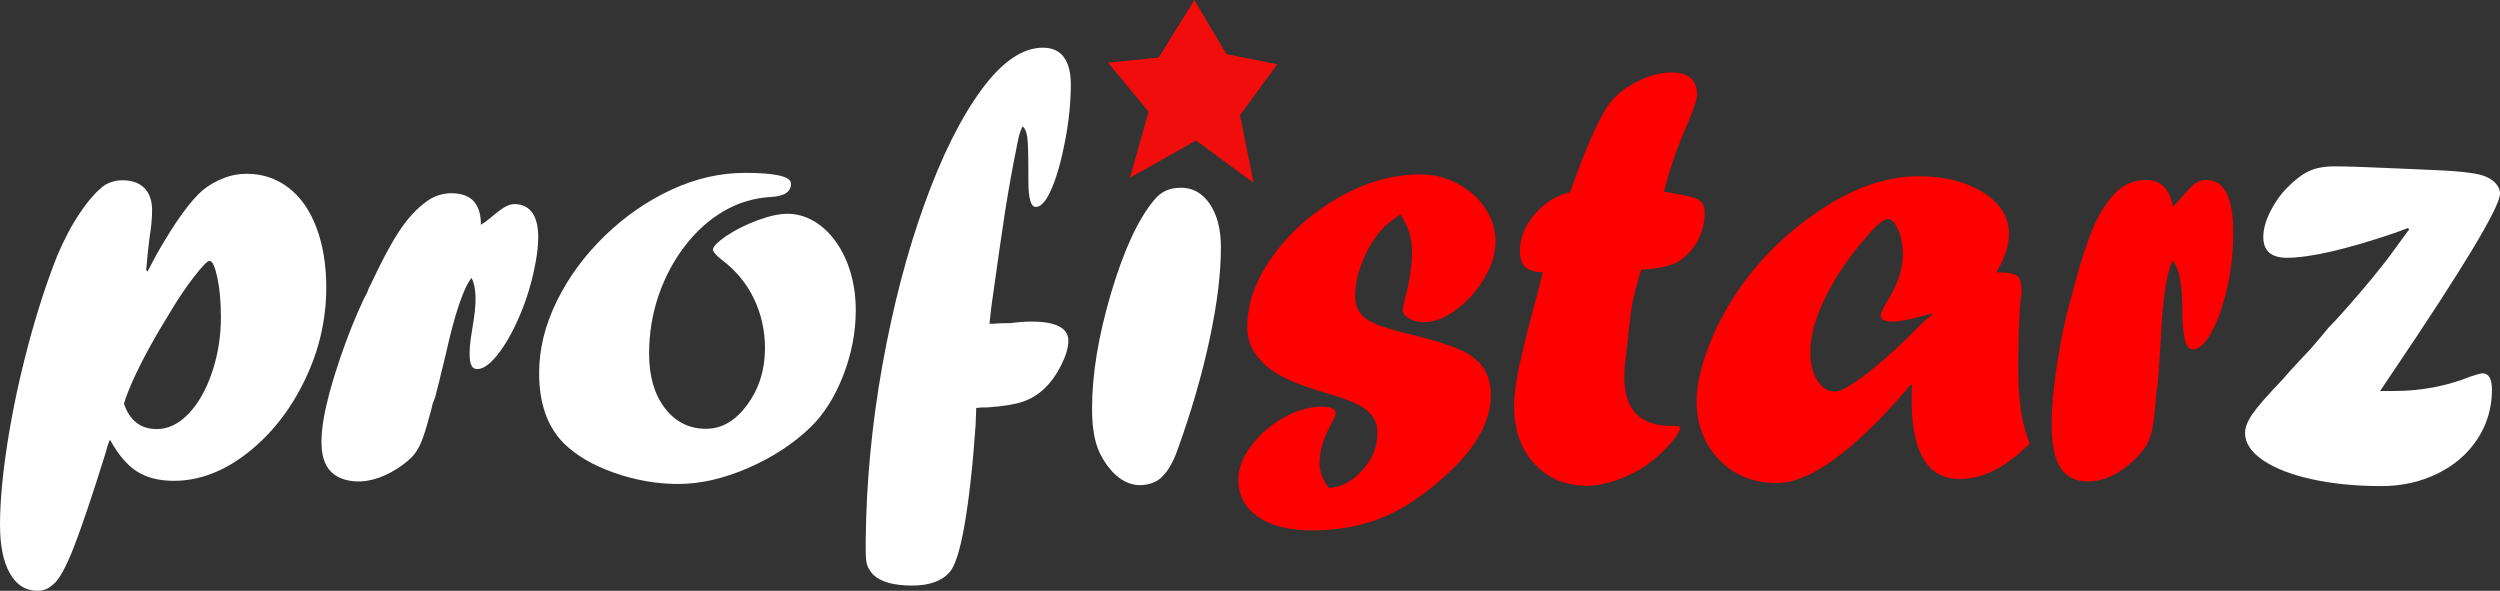
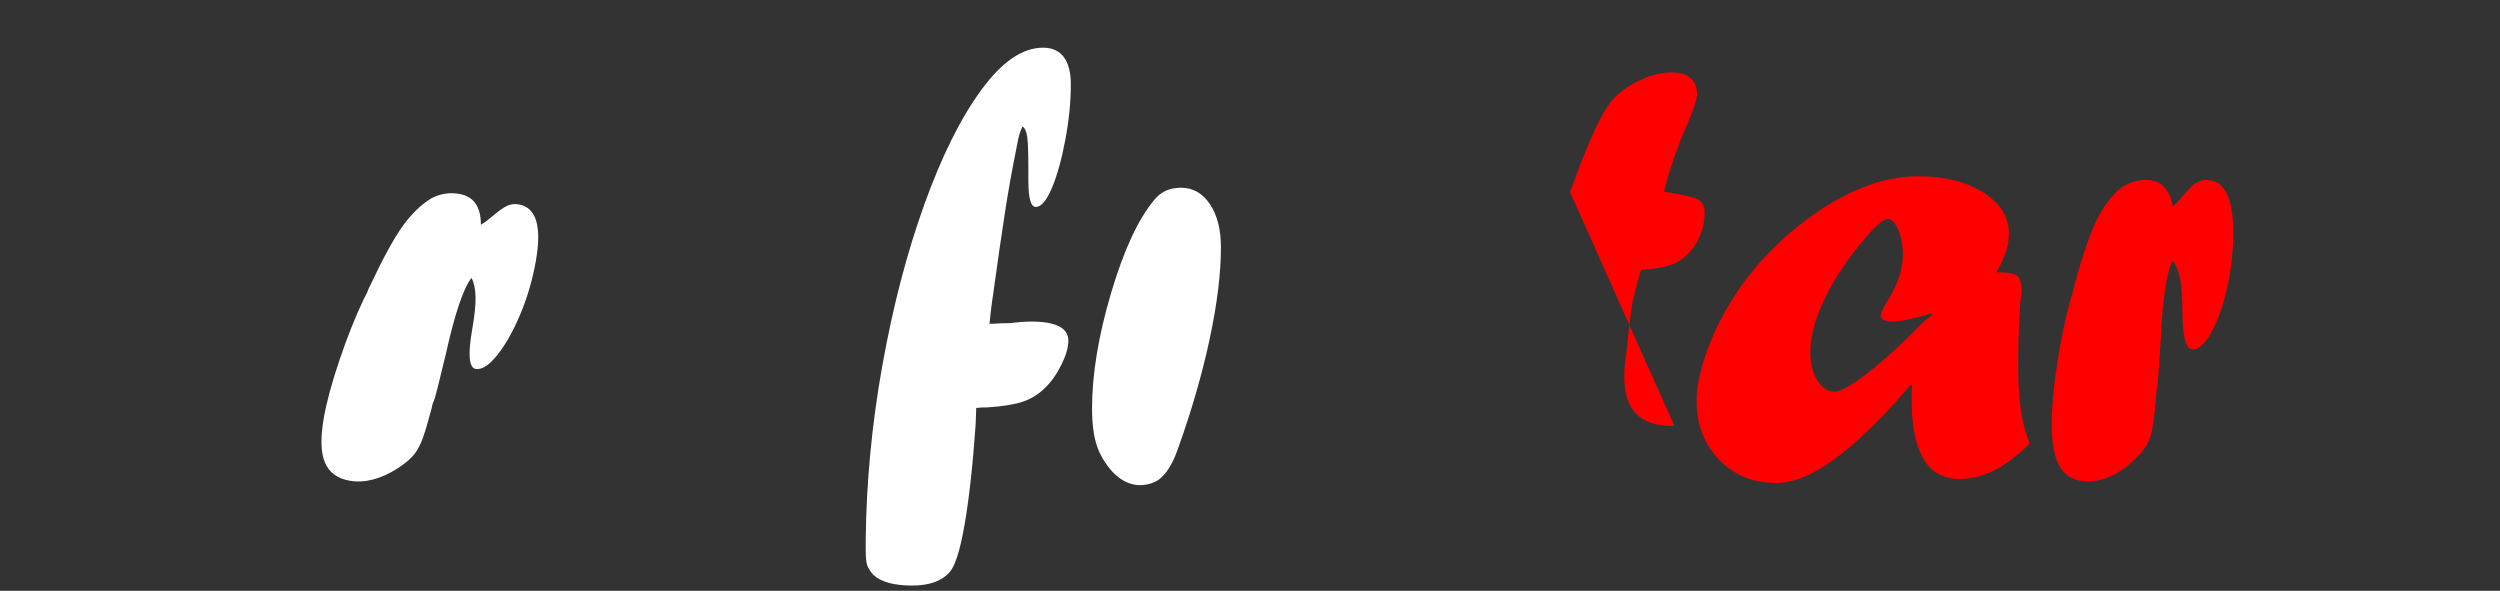
<svg xmlns="http://www.w3.org/2000/svg" width="941.412" height="222.482" viewBox="0 0 249.082 58.865" version="1.1" id="svg8">
  <rect x="0" y="0" width="249.082" height="58.865" fill="#333333" stroke="none" />
  <defs id="defs2" />
  <g id="layer1">
    <g id="g900" transform="translate(-0.833,1.013)">
-       <path d="m 13.181,39.207 c 0.576,1.688 1.667,2.531 3.272,2.531 1.132,0 2.187,-0.509 3.164,-1.528 0.978,-1.019 1.76,-2.397 2.346,-4.137 0.586,-1.739 0.88,-3.565 0.88,-5.479 0,-1.523 -0.119,-2.84 -0.355,-3.951 -0.237,-1.111 -0.499,-1.667 -0.787,-1.667 -0.206,0 -0.731,0.545 -1.574,1.636 -0.844,1.09 -1.687,2.356 -2.531,3.797 -1.729,2.799 -3.036,5.268 -3.92,7.409 -0.227,0.556 -0.391,1.019 -0.494,1.389 z m 2.341,-13.157 0.959,-1.8 c 0.907,-1.594 1.747,-2.923 2.521,-3.99 0.773,-1.066 1.459,-1.847 2.057,-2.344 0.598,-0.497 1.31,-0.9 2.135,-1.21 0.681,-0.269 1.423,-0.404 2.227,-0.404 1.567,0 2.954,0.463 4.16,1.389 1.206,0.926 2.134,2.254 2.784,3.982 0.649,1.729 0.974,3.715 0.974,5.958 0,3.231 -0.726,6.333 -2.177,9.307 -1.451,2.974 -3.356,5.376 -5.713,7.208 -2.357,1.831 -4.791,2.747 -7.302,2.747 -1.462,0 -2.681,-0.309 -3.659,-0.926 -0.978,-0.618 -1.879,-1.678 -2.702,-3.181 l -0.21,0.526 -0.185,0.679 c -1.338,4.301 -2.403,7.465 -3.195,9.492 -0.792,2.027 -1.477,3.267 -2.053,3.72 -0.453,0.432 -0.977,0.648 -1.574,0.648 -1.173,0 -2.089,-0.576 -2.747,-1.729 -0.659,-1.153 -0.988,-2.768 -0.988,-4.846 0,-2.264 0.247,-4.98 0.741,-8.15 0.494,-3.169 1.178,-6.4 2.053,-9.693 0.875,-3.293 1.845,-6.287 2.912,-8.983 0.697,-1.646 1.466,-3.087 2.307,-4.322 0.841,-1.235 1.641,-2.13 2.4,-2.686 0.554,-0.329 1.149,-0.494 1.784,-0.494 0.943,0 1.672,0.259 2.185,0.776 0.513,0.518 0.77,1.253 0.77,2.205 0,0.808 -0.083,1.698 -0.247,2.671 -0.123,0.953 -0.237,2.05 -0.34,3.292 l 0.124,0.154" style="fill:#ffffff;fill-opacity:1;fill-rule:nonzero;stroke:none;stroke-width:0.035" id="path16" />
      <path d="m 44.167,38.631 -0.229,0.586 c -0.061,0.345 -0.189,0.834 -0.385,1.468 -0.256,0.979 -0.51,1.77 -0.763,2.373 -0.253,0.603 -0.557,1.088 -0.914,1.453 -0.357,0.365 -0.82,0.738 -1.389,1.119 -1.719,1.097 -3.328,1.513 -4.828,1.249 -1.216,-0.214 -2.034,-0.818 -2.454,-1.812 -0.421,-0.994 -0.455,-2.484 -0.105,-4.47 0.279,-1.581 0.8,-3.5 1.564,-5.758 0.764,-2.258 1.562,-4.264 2.394,-6.019 l 0.383,-0.748 c 0.022,-0.122 0.127,-0.364 0.316,-0.728 1.236,-2.624 2.285,-4.544 3.147,-5.761 0.863,-1.217 1.811,-2.152 2.846,-2.805 0.901,-0.489 1.849,-0.646 2.842,-0.471 1.439,0.254 2.157,1.279 2.153,3.076 0.327,-0.193 0.65,-0.429 0.971,-0.707 0.713,-0.606 1.252,-0.997 1.617,-1.172 0.365,-0.176 0.761,-0.226 1.186,-0.151 1.743,0.307 2.311,2.184 1.703,5.629 -0.332,1.885 -0.857,3.673 -1.573,5.365 -0.716,1.692 -1.482,3.041 -2.296,4.046 -0.815,1.006 -1.526,1.455 -2.134,1.348 -0.669,-0.118 -0.78,-1.444 -0.333,-3.977 0.236,-1.337 0.345,-2.4 0.327,-3.187 -0.018,-0.787 -0.151,-1.421 -0.401,-1.904 -0.808,1.028 -1.661,3.552 -2.558,7.573 -0.556,2.326 -0.919,3.788 -1.087,4.385" style="fill:#ffffff;fill-opacity:1;fill-rule:nonzero;stroke:none;stroke-width:0.035" id="path18" />
-       <path d="m 75.044,16.209 c 3.066,0 4.6,0.36 4.6,1.081 0,0.823 -0.689,1.265 -2.068,1.327 -1.667,0.103 -3.221,0.576 -4.661,1.42 -1.441,0.844 -2.722,1.996 -3.844,3.458 -1.121,1.461 -1.996,3.107 -2.624,4.939 -0.628,1.832 -0.942,3.766 -0.942,5.804 0,2.243 0.525,4.049 1.574,5.418 1.05,1.368 2.418,2.053 4.106,2.053 1.564,0 2.933,-0.803 4.106,-2.408 1.173,-1.605 1.76,-3.478 1.76,-5.618 0,-1.749 -0.365,-3.391 -1.096,-4.924 -0.731,-1.533 -1.796,-2.824 -3.195,-3.874 -0.597,-0.473 -0.895,-0.813 -0.895,-1.018 0,-0.288 0.422,-0.731 1.266,-1.327 0.947,-0.638 2.007,-1.173 3.18,-1.605 1.173,-0.432 2.161,-0.648 2.963,-0.648 0.926,0 1.806,0.242 2.639,0.726 0.833,0.484 1.569,1.173 2.207,2.068 0.638,0.895 1.127,1.924 1.466,3.087 0.339,1.163 0.509,2.403 0.509,3.72 0,2.182 -0.412,4.337 -1.235,6.467 -0.823,2.13 -1.904,3.853 -3.241,5.171 -1.729,1.667 -3.812,3.03 -6.251,4.09 -2.439,1.06 -4.759,1.59 -6.961,1.59 -2.14,0 -4.265,-0.371 -6.374,-1.112 -2.11,-0.741 -3.782,-1.718 -5.016,-2.932 -1.646,-1.646 -2.469,-3.982 -2.469,-7.008 0,-2.387 0.586,-4.774 1.76,-7.162 1.173,-2.387 2.763,-4.553 4.769,-6.498 2.007,-1.945 4.219,-3.478 6.637,-4.6 2.418,-1.121 4.862,-1.682 7.331,-1.682" style="fill:#ffffff;fill-opacity:1;fill-rule:nonzero;stroke:none;stroke-width:0.035" id="path20" />
      <path d="m 98.097,39.638 -0.062,1.698 c -0.288,4.095 -0.659,7.43 -1.111,10.003 -0.452,2.572 -0.966,4.147 -1.542,4.723 -0.781,0.844 -2.005,1.266 -3.67,1.266 -1.789,0 -3.074,-0.35 -3.855,-1.05 -0.309,-0.35 -0.514,-0.669 -0.617,-0.957 -0.103,-0.288 -0.154,-0.813 -0.154,-1.574 v -0.957 c 0.062,-5.783 0.617,-11.597 1.667,-17.441 1.05,-5.844 2.439,-11.17 4.167,-15.975 1.729,-4.805 3.622,-8.613 5.68,-11.422 2.058,-2.809 4.106,-4.214 6.143,-4.214 0.926,0 1.621,0.314 2.084,0.942 0.463,0.628 0.695,1.528 0.695,2.701 0,1.749 -0.185,3.606 -0.556,5.572 -0.37,1.965 -0.818,3.566 -1.343,4.8 -0.525,1.235 -1.054,1.852 -1.59,1.852 -0.494,0 -0.741,-0.864 -0.741,-2.593 v -0.957 c 0,-1.729 -0.036,-2.86 -0.107,-3.395 -0.071,-0.535 -0.229,-0.895 -0.474,-1.081 -0.224,0.453 -0.388,0.978 -0.49,1.576 -0.499,2.469 -0.905,4.702 -1.216,6.698 -0.312,1.996 -0.78,5.237 -1.404,9.723 -0.021,0.247 -0.052,0.525 -0.093,0.833 -0.041,0.309 -0.073,0.587 -0.093,0.834 h 0.433 c 0.248,-0.021 0.474,-0.036 0.681,-0.046 0.206,-0.01 0.526,-0.015 0.96,-0.015 0.784,-0.103 1.485,-0.154 2.104,-0.154 2.455,0 3.683,0.638 3.683,1.913 0,0.659 -0.232,1.456 -0.695,2.392 -0.464,0.936 -1.015,1.713 -1.653,2.33 -0.639,0.617 -1.365,1.065 -2.178,1.342 -0.814,0.278 -1.983,0.468 -3.507,0.571 -0.33,0 -0.561,0.005 -0.695,0.015 -0.134,0.01 -0.283,0.026 -0.448,0.046" style="fill:#ffffff;fill-opacity:1;fill-rule:nonzero;stroke:none;stroke-width:0.035" id="path22" />
      <path d="m 114.263,47.325 c -0.925,-0.062 -1.768,-0.484 -2.528,-1.265 -0.761,-0.823 -1.3,-1.713 -1.619,-2.67 -0.319,-0.957 -0.478,-2.197 -0.478,-3.72 0,-3.395 0.633,-7.228 1.898,-11.499 1.266,-4.27 2.701,-7.362 4.306,-9.276 0.638,-0.803 1.522,-1.204 2.654,-1.204 1.193,0 2.155,0.545 2.886,1.636 0.73,1.09 1.095,2.521 1.095,4.29 0,2.613 -0.376,5.674 -1.129,9.183 -0.752,3.508 -1.809,7.156 -3.17,10.942 -0.534,1.524 -1.192,2.553 -1.973,3.089 -0.534,0.329 -1.161,0.494 -1.881,0.494 h -0.061" style="fill:#ffffff;fill-opacity:1;fill-rule:nonzero;stroke:none;stroke-width:0.035" id="path24" />
-       <path d="m 133.254,47.604 c 1.214,-0.062 2.321,-0.653 3.319,-1.775 0.998,-1.122 1.497,-2.341 1.497,-3.658 0,-0.905 -0.298,-1.626 -0.895,-2.161 -0.638,-0.638 -2.068,-1.266 -4.291,-1.883 -3.272,-0.947 -5.402,-2.006 -6.39,-3.179 -0.926,-0.947 -1.389,-2.079 -1.389,-3.396 0,-2.366 0.859,-4.733 2.578,-7.1 1.718,-2.366 3.915,-4.306 6.591,-5.819 2.675,-1.513 5.371,-2.269 8.088,-2.269 1.317,0 2.552,0.309 3.704,0.926 1.153,0.618 2.068,1.435 2.747,2.454 0.679,1.019 1.019,2.125 1.019,3.319 0,1.173 -0.37,2.387 -1.111,3.642 -0.741,1.256 -1.672,2.3 -2.794,3.133 -1.122,0.833 -2.187,1.25 -3.195,1.25 -0.576,0 -1.075,-0.123 -1.497,-0.37 -0.422,-0.247 -0.633,-0.515 -0.633,-0.803 0,-0.288 0.082,-0.71 0.247,-1.265 0.453,-1.77 0.679,-3.313 0.679,-4.631 0,-1.296 -0.391,-2.521 -1.173,-3.673 -1.008,0.699 -1.667,1.254 -1.976,1.665 -0.782,0.905 -1.389,1.933 -1.821,3.084 -0.473,1.172 -0.71,2.282 -0.71,3.33 0,0.74 0.17,1.331 0.511,1.773 0.341,0.442 0.897,0.818 1.668,1.127 0.772,0.309 1.939,0.649 3.503,1.021 2.613,0.639 4.455,1.257 5.524,1.854 0.247,0.144 0.628,0.443 1.142,0.895 0.782,0.844 1.173,1.935 1.173,3.273 0,1.421 -0.442,2.857 -1.327,4.308 -0.885,1.451 -2.254,2.949 -4.106,4.493 -1.976,1.668 -3.941,2.862 -5.896,3.582 -1.955,0.721 -4.116,1.081 -6.482,1.081 -2.285,0 -4.08,-0.453 -5.387,-1.358 -1.307,-0.906 -1.96,-2.14 -1.96,-3.705 0,-1.111 0.432,-2.238 1.296,-3.38 0.864,-1.142 1.94,-2.074 3.226,-2.794 1.286,-0.72 2.547,-1.081 3.781,-1.081 0.926,0 1.389,0.206 1.389,0.617 0,0.206 -0.134,0.545 -0.401,1.019 -0.803,1.44 -1.204,2.768 -1.204,3.982 0,0.864 0.319,1.687 0.957,2.469" style="fill:#ff0000;fill-opacity:1;fill-rule:nonzero;stroke:none;stroke-width:0.035" id="path26" />
-       <path d="m 157.272,18.152 0.123,-0.37 c 1.36,-3.828 2.534,-6.524 3.524,-8.088 0.474,-0.741 1.133,-1.399 1.978,-1.976 1.586,-1.008 3.08,-1.512 4.481,-1.512 0.824,0 1.452,0.185 1.885,0.556 0.433,0.371 0.649,0.907 0.649,1.607 0,0.474 -0.31,1.44 -0.932,2.899 -1.056,2.428 -1.843,4.701 -2.36,6.821 0.35,0.041 0.69,0.103 1.02,0.185 1.236,0.185 2.05,0.397 2.442,0.633 0.392,0.237 0.587,0.664 0.587,1.281 0,1.091 -0.278,2.1 -0.833,3.026 -0.555,0.926 -1.285,1.606 -2.19,2.038 -0.679,0.309 -1.779,0.514 -3.301,0.617 -0.265,0.803 -0.56,1.905 -0.885,3.305 -0.183,1.235 -0.387,2.945 -0.611,5.127 -0.124,0.802 -0.186,1.553 -0.186,2.252 0,3.249 1.575,4.873 4.724,4.873 h 0.278 c 0.37,0 0.556,0.062 0.556,0.185 0,0.33 -0.35,0.885 -1.05,1.667 -0.7,0.782 -1.471,1.471 -2.315,2.068 -0.906,0.617 -1.894,1.111 -2.966,1.482 -1.072,0.37 -2.04,0.556 -2.907,0.556 -2.165,0 -3.923,-0.731 -5.273,-2.191 -1.35,-1.461 -2.026,-3.396 -2.026,-5.804 0,-1.029 0.18,-2.377 0.54,-4.044 0.36,-1.667 0.921,-3.9 1.682,-6.699 0.123,-0.494 0.257,-1.014 0.401,-1.559 0.144,-0.545 0.226,-0.87 0.247,-0.973 -0.823,-0.021 -1.41,-0.195 -1.76,-0.525 -0.35,-0.329 -0.525,-0.864 -0.525,-1.605 0,-1.297 0.499,-2.521 1.497,-3.673 0.998,-1.153 2.166,-1.873 3.504,-2.161" style="fill:#ff0000;fill-opacity:1;fill-rule:nonzero;stroke:none;stroke-width:0.035" id="path28" />
+       <path d="m 157.272,18.152 0.123,-0.37 c 1.36,-3.828 2.534,-6.524 3.524,-8.088 0.474,-0.741 1.133,-1.399 1.978,-1.976 1.586,-1.008 3.08,-1.512 4.481,-1.512 0.824,0 1.452,0.185 1.885,0.556 0.433,0.371 0.649,0.907 0.649,1.607 0,0.474 -0.31,1.44 -0.932,2.899 -1.056,2.428 -1.843,4.701 -2.36,6.821 0.35,0.041 0.69,0.103 1.02,0.185 1.236,0.185 2.05,0.397 2.442,0.633 0.392,0.237 0.587,0.664 0.587,1.281 0,1.091 -0.278,2.1 -0.833,3.026 -0.555,0.926 -1.285,1.606 -2.19,2.038 -0.679,0.309 -1.779,0.514 -3.301,0.617 -0.265,0.803 -0.56,1.905 -0.885,3.305 -0.183,1.235 -0.387,2.945 -0.611,5.127 -0.124,0.802 -0.186,1.553 -0.186,2.252 0,3.249 1.575,4.873 4.724,4.873 h 0.278 " style="fill:#ff0000;fill-opacity:1;fill-rule:nonzero;stroke:none;stroke-width:0.035" id="path28" />
      <path d="m 193.207,30.224 -0.587,0.185 c -1.482,0.412 -2.552,0.618 -3.21,0.618 -0.803,0 -1.204,-0.206 -1.204,-0.618 0,-0.144 0.165,-0.525 0.494,-1.142 1.153,-1.749 1.729,-3.396 1.729,-4.939 0,-0.885 -0.155,-1.693 -0.463,-2.423 -0.309,-0.731 -0.648,-1.096 -1.018,-1.096 -0.329,0 -0.834,0.35 -1.513,1.05 -1.914,2.079 -3.432,4.209 -4.553,6.39 -1.121,2.182 -1.682,4.126 -1.682,5.834 0,1.132 0.231,2.068 0.695,2.809 0.463,0.741 1.044,1.111 1.744,1.111 0.597,0 1.713,-0.638 3.349,-1.914 1.636,-1.276 3.473,-2.963 5.51,-5.062 l 0.834,-0.679 z m -1.852,7.069 v 0.123 l -0.123,-0.123 c -1.914,2.243 -3.669,4.08 -5.263,5.51 -1.595,1.431 -3.066,2.506 -4.414,3.226 -1.348,0.72 -2.588,1.081 -3.72,1.081 -2.305,0 -4.208,-0.772 -5.711,-2.315 -1.502,-1.543 -2.254,-3.498 -2.254,-5.865 0,-1.461 0.37,-3.19 1.111,-5.186 0.741,-1.996 1.76,-3.951 3.056,-5.865 2.161,-3.128 4.878,-5.783 8.15,-7.964 3.375,-2.243 6.627,-3.365 9.755,-3.365 2.634,0 4.8,0.54 6.498,1.621 1.698,1.081 2.547,2.444 2.547,4.09 0,1.214 -0.422,2.5 -1.266,3.858 1.111,0 1.811,0.119 2.099,0.355 0.288,0.237 0.432,0.787 0.432,1.651 0,-0.082 -0.051,0.34 -0.155,1.266 -0.123,2.037 -0.185,3.941 -0.185,5.711 0,0.926 0.01,1.626 0.031,2.099 0.021,0.473 0.062,1.019 0.123,1.636 0.062,0.617 0.123,1.111 0.185,1.482 0.164,0.967 0.432,1.924 0.803,2.871 -1.235,1.214 -2.418,2.104 -3.55,2.67 -1.132,0.566 -2.285,0.849 -3.458,0.849 -3.169,0 -4.754,-2.655 -4.754,-7.964 0,-0.617 0.021,-1.101 0.062,-1.451" style="fill:#ff0000;fill-opacity:1;fill-rule:nonzero;stroke:none;stroke-width:0.035" id="path30" />
      <path d="m 215.803,37.354 -0.123,0.617 c 0,0.35 -0.041,0.854 -0.123,1.513 -0.082,1.009 -0.195,1.832 -0.34,2.469 -0.144,0.638 -0.36,1.168 -0.648,1.59 -0.288,0.422 -0.679,0.87 -1.173,1.343 -1.502,1.379 -3.015,2.068 -4.538,2.068 -1.235,0 -2.146,-0.453 -2.732,-1.358 -0.587,-0.906 -0.88,-2.367 -0.88,-4.384 0,-1.605 0.18,-3.586 0.54,-5.942 0.36,-2.357 0.798,-4.471 1.312,-6.344 l 0.247,-0.803 c 0,-0.123 0.062,-0.381 0.185,-0.772 0.761,-2.799 1.461,-4.872 2.099,-6.22 0.638,-1.348 1.41,-2.433 2.315,-3.256 0.803,-0.638 1.708,-0.957 2.716,-0.957 1.461,0 2.346,0.885 2.655,2.655 0.288,-0.247 0.566,-0.535 0.833,-0.864 0.597,-0.72 1.06,-1.199 1.389,-1.435 0.329,-0.237 0.71,-0.355 1.142,-0.355 1.77,0 2.655,1.749 2.655,5.248 0,1.914 -0.206,3.766 -0.617,5.556 -0.412,1.79 -0.931,3.252 -1.559,4.384 -0.628,1.132 -1.25,1.698 -1.868,1.698 -0.679,0 -1.019,-1.286 -1.019,-3.859 0,-1.358 -0.077,-2.423 -0.231,-3.195 -0.155,-0.772 -0.396,-1.374 -0.725,-1.806 -0.617,1.153 -1.019,3.787 -1.204,7.903 -0.144,2.387 -0.247,3.889 -0.309,4.507" style="fill:#ff0000;fill-opacity:1;fill-rule:nonzero;stroke:none;stroke-width:0.035" id="path32" />
-       <path d="m 240.747,21.705 -1.327,0.494 c -4.857,1.646 -8.438,2.469 -10.742,2.469 -1.564,0 -2.346,-0.689 -2.346,-2.068 0,-0.761 0.231,-1.605 0.694,-2.531 0.463,-0.926 1.014,-1.708 1.652,-2.346 0.782,-0.803 1.513,-1.363 2.192,-1.682 0.679,-0.319 1.533,-0.479 2.562,-0.479 0.35,0 0.746,0.005 1.188,0.015 0.443,0.01 0.952,0.026 1.528,0.046 4.075,0.165 6.806,0.283 8.196,0.355 1.389,0.072 2.495,0.19 3.319,0.355 0.7,0.144 1.25,0.396 1.651,0.756 0.401,0.36 0.602,0.756 0.602,1.189 0,1.317 -3.601,7.306 -10.804,17.966 l -1.142,1.698 h 1.451 c 2.634,0 5.165,-0.484 7.594,-1.451 0.617,-0.206 0.998,-0.309 1.142,-0.309 0.638,0 0.957,0.545 0.957,1.636 0,1.79 -0.478,3.421 -1.435,4.893 -0.957,1.471 -2.284,2.624 -3.982,3.457 -1.698,0.834 -3.565,1.25 -5.603,1.25 -2.531,0 -4.831,-0.226 -6.899,-0.679 -2.068,-0.453 -3.699,-1.085 -4.893,-1.898 -1.193,-0.813 -1.79,-1.724 -1.79,-2.732 0,-0.535 0.252,-1.168 0.756,-1.899 0.504,-0.731 1.518,-1.888 3.041,-3.473 0.247,-0.309 0.813,-0.936 1.698,-1.883 l 1.018,-1.08 1.081,-1.266 0.741,-0.895 0.772,-0.803 c 1.77,-1.955 3.262,-3.704 4.476,-5.248 0.432,-0.535 0.813,-1.034 1.142,-1.497 0.329,-0.463 0.875,-1.209 1.636,-2.238 l -0.123,-0.123" style="fill:#ffffff;fill-opacity:1;fill-rule:nonzero;stroke:none;stroke-width:0.035" id="path34" />
-       <path d="m 116.285,4.72 3.541,-5.733 3.204,5.396 5.059,1.012 -3.71,5.059 1.349,6.745 -5.733,-4.215 -6.576,3.71 1.855,-6.576 -4.047,-4.89 5.059,-0.506" style="fill:#f20d0d;fill-opacity:1;fill-rule:evenodd;stroke:none;stroke-width:0.035" id="path36" />
    </g>
  </g>
</svg>